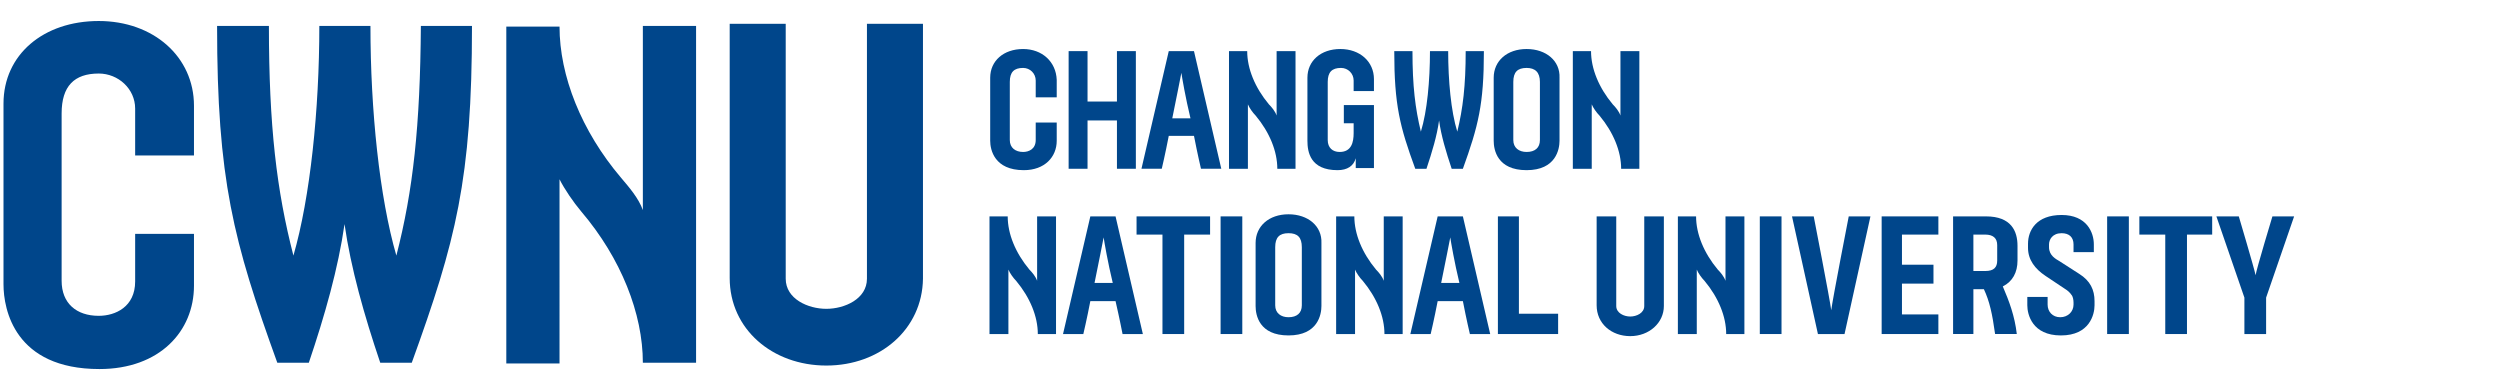
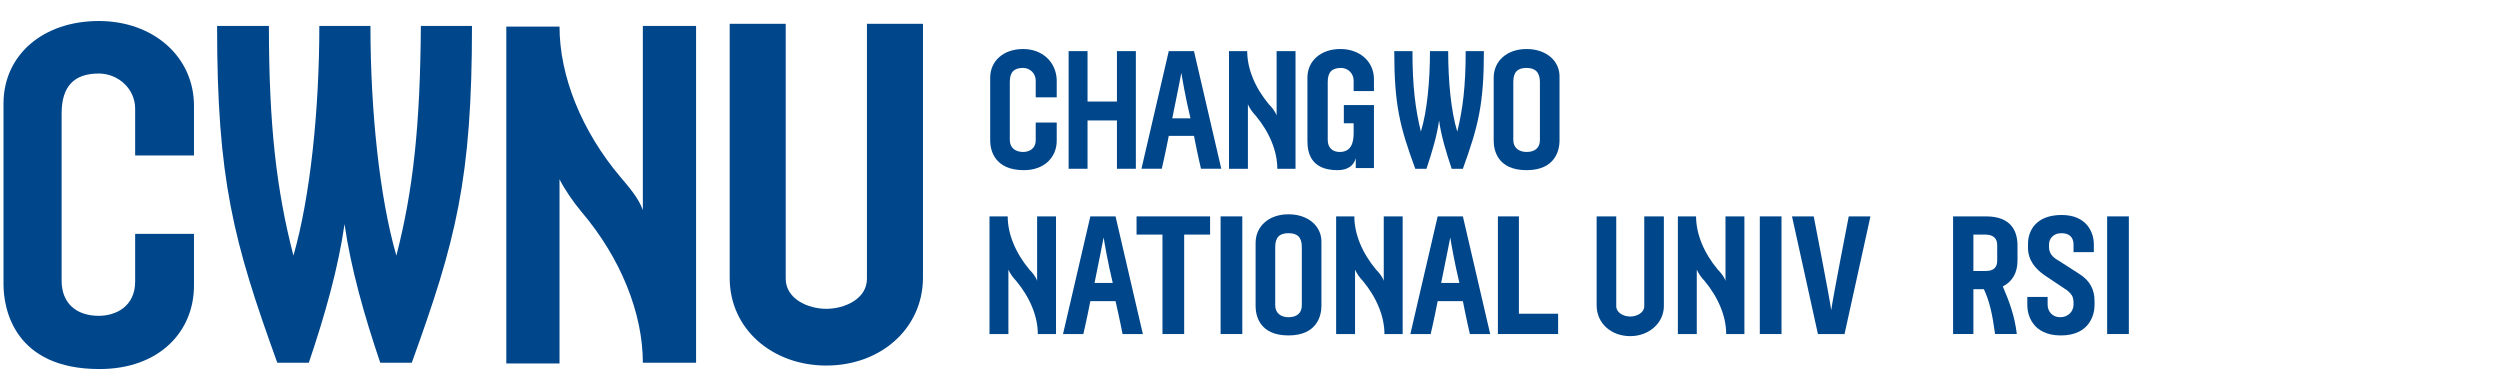
<svg xmlns="http://www.w3.org/2000/svg" version="1.1" id="레이어_1" x="0px" y="0px" viewBox="0 0 357 55" style="enable-background:new 0 0 357 55;" xml:space="preserve">
  <style type="text/css">
	.st0{fill:#00468B;}
	.st1{opacity:0.2;}
	.st2{clip-path:url(#SVGID_2_);fill:#E3007F;}
	.st3{clip-path:url(#SVGID_4_);fill:#E3007F;}
	.st4{clip-path:url(#SVGID_6_);fill:#E3007F;}
	.st5{clip-path:url(#SVGID_8_);fill:#E3007F;}
	.st6{fill:none;stroke:#E3007F;stroke-width:0.25;stroke-linecap:round;stroke-miterlimit:10;}
	.st7{fill:#E3007F;}
	.st8{clip-path:url(#SVGID_10_);fill:#E3007F;}
	.st9{fill:none;stroke:#E3007F;stroke-width:0.25;stroke-linecap:round;stroke-miterlimit:10;stroke-dasharray:1,1;}
	.st10{fill:#231815;}
	.st11{clip-path:url(#SVGID_12_);fill:#E3007F;}
	.st12{clip-path:url(#SVGID_16_);fill:#E4007F;}
	.st13{clip-path:url(#SVGID_20_);fill:#E4007F;}
	.st14{clip-path:url(#SVGID_24_);fill:#E4007F;}
	.st15{clip-path:url(#SVGID_26_);fill:#E4007F;}
	.st16{fill:none;stroke:#E4007F;stroke-width:0.25;stroke-linecap:round;stroke-miterlimit:10;}
	.st17{fill:#E4007F;}
	.st18{clip-path:url(#SVGID_28_);fill:#E4007F;}
	.st19{fill:none;stroke:#E4007F;stroke-width:0.25;stroke-linecap:round;stroke-miterlimit:10;stroke-dasharray:1,1;}
	.st20{clip-path:url(#SVGID_30_);fill:#E4007F;}
	.st21{fill:none;}
	.st22{fill:#003E8A;}
	.st23{fill:none;stroke:#00468B;stroke-width:0.5;stroke-linecap:round;stroke-miterlimit:10;stroke-dasharray:1.476,1.476;}
	.st24{fill:#FFFFFF;}
	.st25{fill-rule:evenodd;clip-rule:evenodd;fill:#004382;}
	.st26{fill:#004382;}
	.st27{clip-path:url(#SVGID_31_);fill:#E3007F;}
	.st28{clip-path:url(#SVGID_32_);fill:#E3007F;}
	.st29{clip-path:url(#SVGID_33_);fill:#E3007F;}
	.st30{clip-path:url(#SVGID_34_);fill:#E3007F;}
	.st31{fill-rule:evenodd;clip-rule:evenodd;fill:#00468B;}
	.st32{fill:#003E89;}
	.st33{clip-path:url(#SVGID_35_);fill:#E3007F;}
	.st34{clip-path:url(#SVGID_36_);fill:#E3007F;}
	.st35{fill:#00468B;stroke:#E3007F;stroke-width:0.25;stroke-linecap:round;stroke-miterlimit:10;}
</style>
  <path class="st0" d="M209.3,7.3c0,5-0.4,8.2-1.2,11.5c-0.9-2.9-1.3-7.3-1.3-11.5h-2.6c0,4.2-0.4,8.6-1.3,11.5  c-0.8-3.3-1.2-6.5-1.2-11.5h-2.6c0,7.7,0.8,10.8,3,16.8h1.6c0.8-2.4,1.5-4.7,1.8-6.9c0.3,2.2,1,4.5,1.8,6.9h1.6  c2.2-6.1,3-9.2,3-16.8H209.3z" />
-   <path class="st0" d="M234.1,7.3h-2.7v9.2c-0.2-0.6-0.7-1.2-1.1-1.6c-2-2.4-3.1-5.1-3.1-7.6h-2.6h0v16.8h2.7v-9.2  c0.2,0.5,0.7,1.2,1.1,1.6c2,2.4,3.1,5.1,3.1,7.6h2.6h0V7.3z" />
  <path class="st0" d="M218,7c-2.8,0-4.7,1.7-4.7,4.1v9c0,1.3,0.5,4.2,4.7,4.2c4.2,0,4.7-3,4.7-4.2v-9C222.8,8.7,220.8,7,218,7   M219.9,20c0,1.1-0.7,1.7-1.9,1.7c-1.1,0-1.9-0.6-1.9-1.7v-8.3c0-1.4,0.6-2,1.9-2c1.2,0,1.9,0.6,1.9,2V20z" />
  <path class="st0" d="M146.1,7c-2.8,0-4.7,1.7-4.7,4.1v9c0,1.3,0.6,4.2,4.8,4.2c3,0,4.7-1.9,4.7-4.2v-2.6h-3V20c0,1.3-1,1.7-1.8,1.7  c-1.1,0-1.9-0.6-1.9-1.7v-8.3c0-1.4,0.6-2,1.9-2c1,0,1.8,0.8,1.8,1.8v2.4h3v-2.5C150.8,8.8,148.8,7,146.1,7" />
  <path class="st0" d="M185,7.3h-2.7v9.2c-0.2-0.6-0.7-1.2-1.1-1.6c-2-2.4-3.1-5.1-3.1-7.6h-2.6h0v16.8h2.7v-9.2  c0.2,0.5,0.7,1.2,1.1,1.6c2,2.4,3.1,5.1,3.1,7.6h2.6h0V7.3z" />
  <path class="st0" d="M196.2,13v-1.7c0-2.5-2-4.3-4.8-4.3c-2.8,0-4.7,1.7-4.7,4.1v9c0,1.6,0.4,4.2,4.3,4.2c1.4,0,2.3-0.6,2.6-1.7v1.4  h2.6v-9h-4.3v2.6h1.4V19c0,1.3-0.3,2.7-2,2.7c-1,0-1.7-0.6-1.7-1.7v-8.3c0-1.4,0.6-2,1.9-2c1,0,1.8,0.8,1.8,1.8V13H196.2z" />
  <polygon class="st0" points="159.5,7.3 159.5,14.5 155.3,14.5 155.3,7.3 152.6,7.3 152.6,24.1 155.3,24.1 155.3,17.2 159.5,17.2   159.5,24.1 162.2,24.1 162.2,7.3 " />
  <path class="st0" d="M171.5,24.1h2.9l-3.9-16.8h-3.6L163,24.1h2.9c0,0,0.5-2.1,1-4.7h3.6C171,22,171.5,24.1,171.5,24.1 M167.4,16.9  c0.6-3,1.2-5.9,1.3-6.5c0.1,0.7,0.6,3.6,1.3,6.5H167.4z" />
  <polygon class="st0" points="172.8,30.9 162.3,30.9 162.3,33.5 166,33.5 166,47.7 169.1,47.7 169.1,33.5 172.8,33.5 " />
  <polygon class="st0" points="216.9,44.8 216.9,30.9 213.9,30.9 213.9,47.7 222.5,47.7 222.5,44.8 " />
  <path class="st0" d="M150.8,30.9h-2.7v9.2c-0.2-0.6-0.7-1.2-1.1-1.6c-2-2.4-3.1-5.1-3.1-7.6h-2.6h0v16.8h2.7v-9.2  c0.2,0.5,0.7,1.2,1.1,1.6c2,2.4,3.1,5.1,3.1,7.6h2.6h0V30.9z" />
  <path class="st0" d="M200.3,30.9h-2.7v9.2c-0.2-0.6-0.7-1.2-1.1-1.6c-2-2.4-3.1-5.1-3.1-7.6h-2.6h0v16.8h2.7v-9.2  c0.2,0.5,0.7,1.2,1.1,1.6c2,2.4,3.1,5.1,3.1,7.6h2.6h0V30.9z" />
  <path class="st0" d="M184,30.6c-2.8,0-4.7,1.7-4.7,4.1v9c0,1.3,0.5,4.2,4.7,4.2c4.2,0,4.7-3,4.7-4.2v-9  C188.8,32.3,186.8,30.6,184,30.6 M185.9,43.6c0,1.1-0.7,1.7-1.9,1.7c-1.1,0-1.9-0.6-1.9-1.7v-8.3c0-1.4,0.6-2,1.9-2s1.9,0.6,1.9,2  V43.6z" />
  <rect x="174.3" y="30.9" class="st0" width="3.1" height="16.8" />
  <path class="st0" d="M160.3,47.7h2.9l-3.9-16.8h-3.6l-3.9,16.8h2.9c0,0,0.5-2.1,1-4.7h3.6C159.9,45.6,160.3,47.7,160.3,47.7   M156.3,40.4c0.6-3,1.2-5.9,1.3-6.5c0.1,0.7,0.6,3.6,1.3,6.5H156.3z" />
  <path class="st0" d="M209.9,47.7h2.9l-3.9-16.8h-3.6l-3.9,16.8h2.9c0,0,0.5-2.1,1-4.7h3.6C209.4,45.6,209.9,47.7,209.9,47.7   M205.8,40.4c0.6-3,1.2-5.9,1.3-6.5c0.1,0.7,0.6,3.6,1.3,6.5H205.8z" />
  <path class="st0" d="M232.8,48c-2.7,0-4.8-1.8-4.8-4.4V30.9h2.8v12.8c0,1,1.1,1.5,2,1.5c0.9,0,2-0.5,2-1.5V30.9h2.8v12.8  C237.6,46.1,235.5,48,232.8,48" />
  <path class="st0" d="M249.1,30.9h-2.7v9.2c-0.2-0.6-0.7-1.2-1.1-1.6c-2-2.4-3.1-5.1-3.1-7.6h-2.6h0v16.8h2.7v-9.2  c0.2,0.5,0.7,1.2,1.1,1.6c2,2.4,3.1,5.1,3.1,7.6h2.6h0V30.9z" />
  <rect x="300.9" y="30.9" class="st0" width="3.1" height="16.8" />
  <rect x="251.3" y="30.9" class="st0" width="3.1" height="16.8" />
  <path class="st0" d="M259.6,47.7l-3.7-16.8h3.1c0,0,2.3,11.8,2.5,13.4c0.2-1.6,2.5-13.4,2.5-13.4h3.1l-3.7,16.8H259.6z" />
-   <polygon class="st0" points="276.8,47.7 268.7,47.7 268.7,30.9 276.8,30.9 276.8,33.5 271.6,33.5 271.6,37.8 276.1,37.8 276.1,40.5   271.6,40.5 271.6,44.9 276.8,44.9 " />
  <path class="st0" d="M283.3,41.3h-1.5v6.4h-2.9V30.9h4.7c3.6,0,4.5,2.1,4.5,4.2v2.1c0,1.7-0.7,3-2.1,3.7c0.9,2.1,1.7,4.2,2,6.8h-3.1  C284.5,44.8,284.1,43,283.3,41.3 M281.8,38.7h1.7c1.2,0,1.7-0.5,1.7-1.5V35c0-1-0.6-1.5-1.7-1.5h-1.7V38.7z" />
  <path class="st0" d="M292.1,39.4c-1.5-1-2.5-2.3-2.5-4v-0.6c0-1.9,1.2-4.1,4.8-4.1c3.6,0,4.6,2.5,4.6,4.2V36h-2.9v-1.1  c0-1-0.6-1.6-1.7-1.6c-1.3,0-1.8,0.9-1.8,1.6v0.4c0,1.2,1,1.7,1.5,2l2.8,1.8c1.6,1,2.2,2.3,2.2,3.9v0.6c0,1.3-0.7,4.3-4.8,4.3  c-4.1,0-4.8-3-4.8-4.3v-1.2h2.9v1.1c0,1,0.7,1.8,1.8,1.8c1.1,0,1.9-0.8,1.9-1.8v-0.3c0-0.4-0.1-0.9-0.3-1.1c-0.2-0.3-0.5-0.6-1-0.9  L292.1,39.4z" />
-   <path class="st0" d="M320.5,47.7v-5.2l-4-11.6h3.2c0,0,2.2,7.4,2.4,8.4c0.1-0.8,2.4-8.4,2.4-8.4h3.1l-4,11.6v5.2H320.5z" />
-   <polygon class="st0" points="315.9,30.9 305.5,30.9 305.5,33.5 309.2,33.5 309.2,47.7 312.3,47.7 312.3,33.5 315.9,33.5 " />
  <path class="st0" d="M60.1,3.7C60,18,59,27.2,56.6,36.5c-2.4-8.3-3.7-20.7-3.7-32.8h-7.3c0,12-1.3,24.5-3.7,32.8  c-2.4-9.3-3.5-18.5-3.5-32.8H31c0,21.9,2.3,30.7,8.6,48.1h4.5c2.3-6.8,4.2-13.5,5.1-19.8c0.9,6.3,2.8,13,5.1,19.8h4.5  c6.3-17.4,8.6-26.2,8.6-48.1H60.1z" />
  <path class="st0" d="M118,52.2c-7.7,0-13.8-5.2-13.8-12.5V3.4h8v36.4c0,2.9,3.2,4.3,5.8,4.3c2.6,0,5.8-1.4,5.8-4.3V3.4h8v36.4  C131.7,47,125.7,52.2,118,52.2" />
  <path class="st0" d="M14.1,3C6.2,3,0.5,7.8,0.5,14.8v25.8c0,3.6,1.6,12.1,13.7,12.1c8.6,0,13.5-5.4,13.5-11.9v-7.4h-8.4v6.8  c0,3.6-2.8,4.9-5.2,4.9c-3.2,0-5.3-1.8-5.3-5V16.2c0-3.9,1.8-5.7,5.3-5.7c2.8,0,5.2,2.2,5.2,5v6.7h8.4v-7.1C27.7,8.1,21.9,3,14.1,3" />
  <path class="st0" d="M99.4,3.7h-7.6V30c-0.6-1.7-2-3.3-3.1-4.6c-5.7-6.7-8.8-14.6-8.8-21.6h-7.5h-0.1v48.1h7.6V25.6  c0.7,1.4,2,3.3,3.1,4.6c5.7,6.7,8.8,14.6,8.8,21.6h7.5h0.1V3.7z" />
</svg>